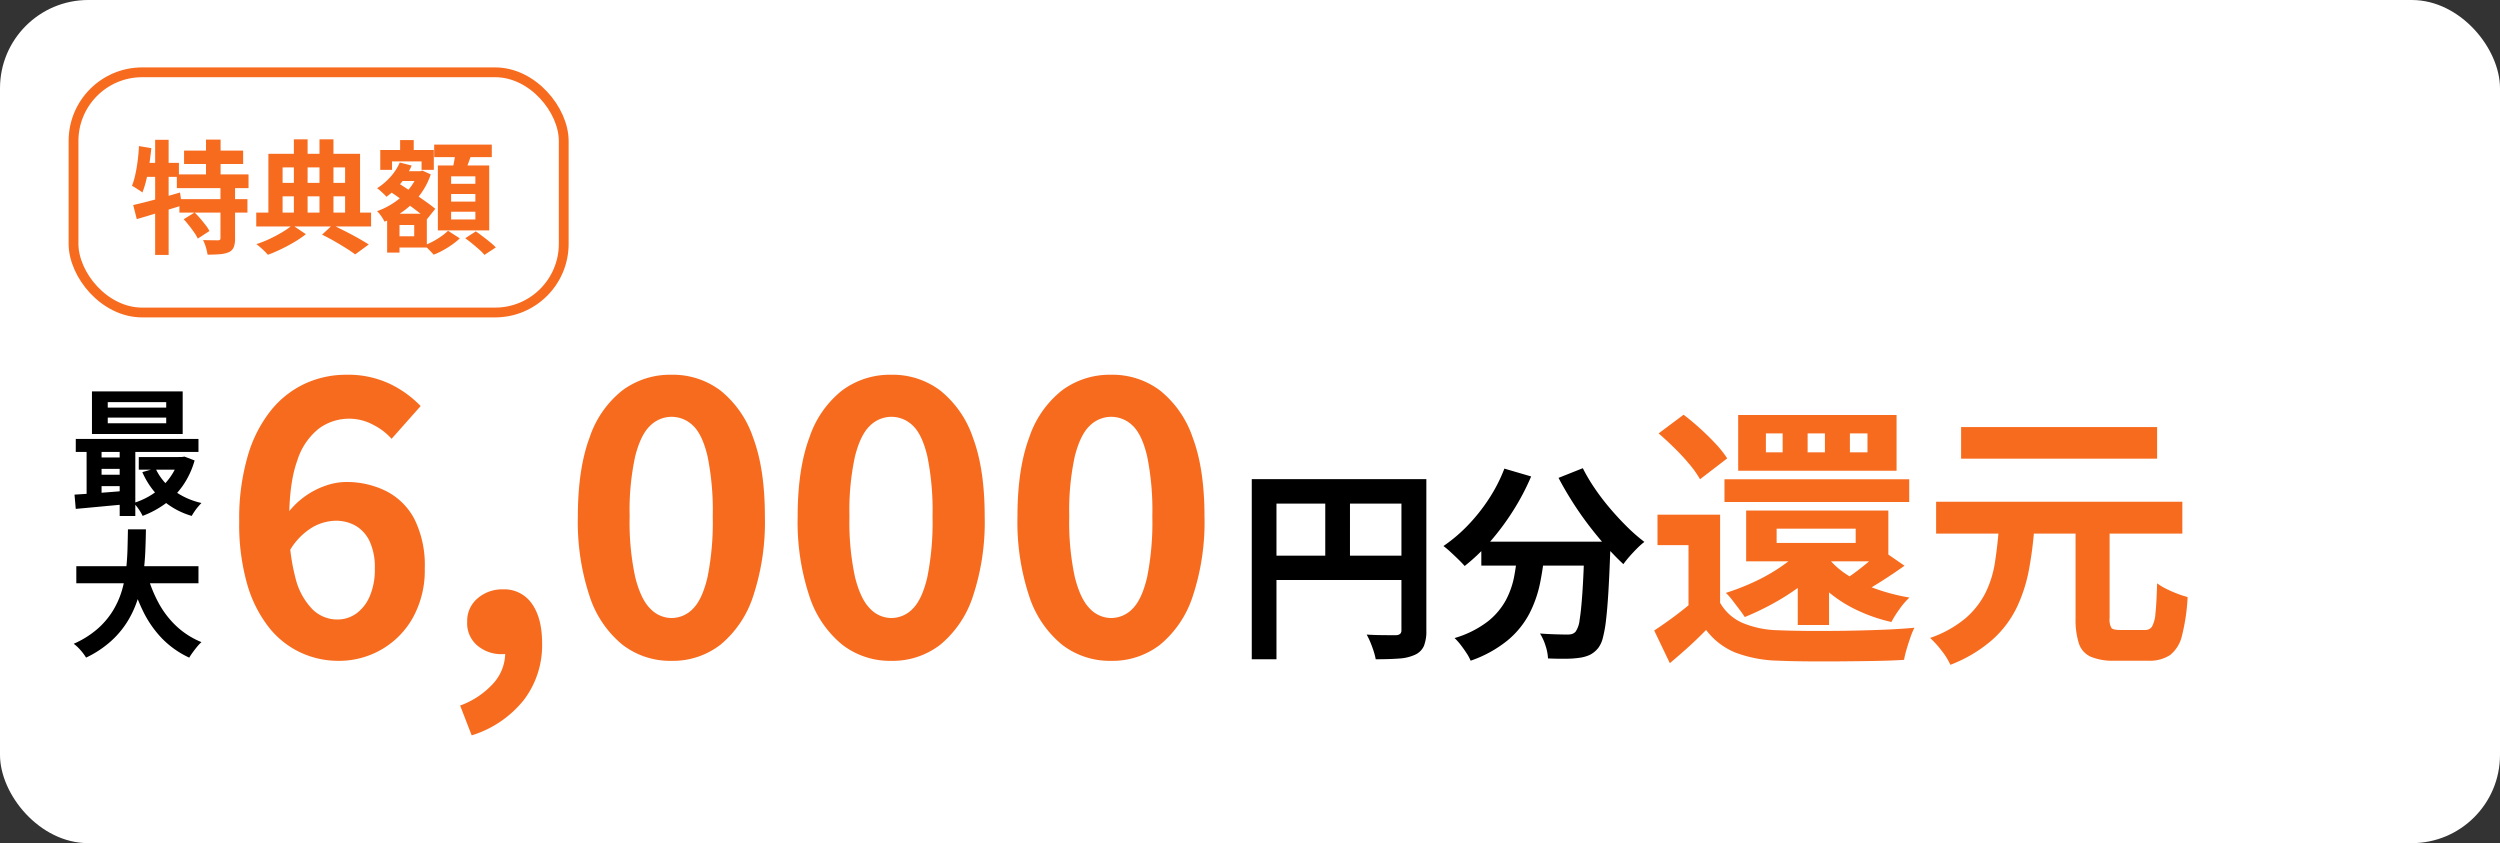
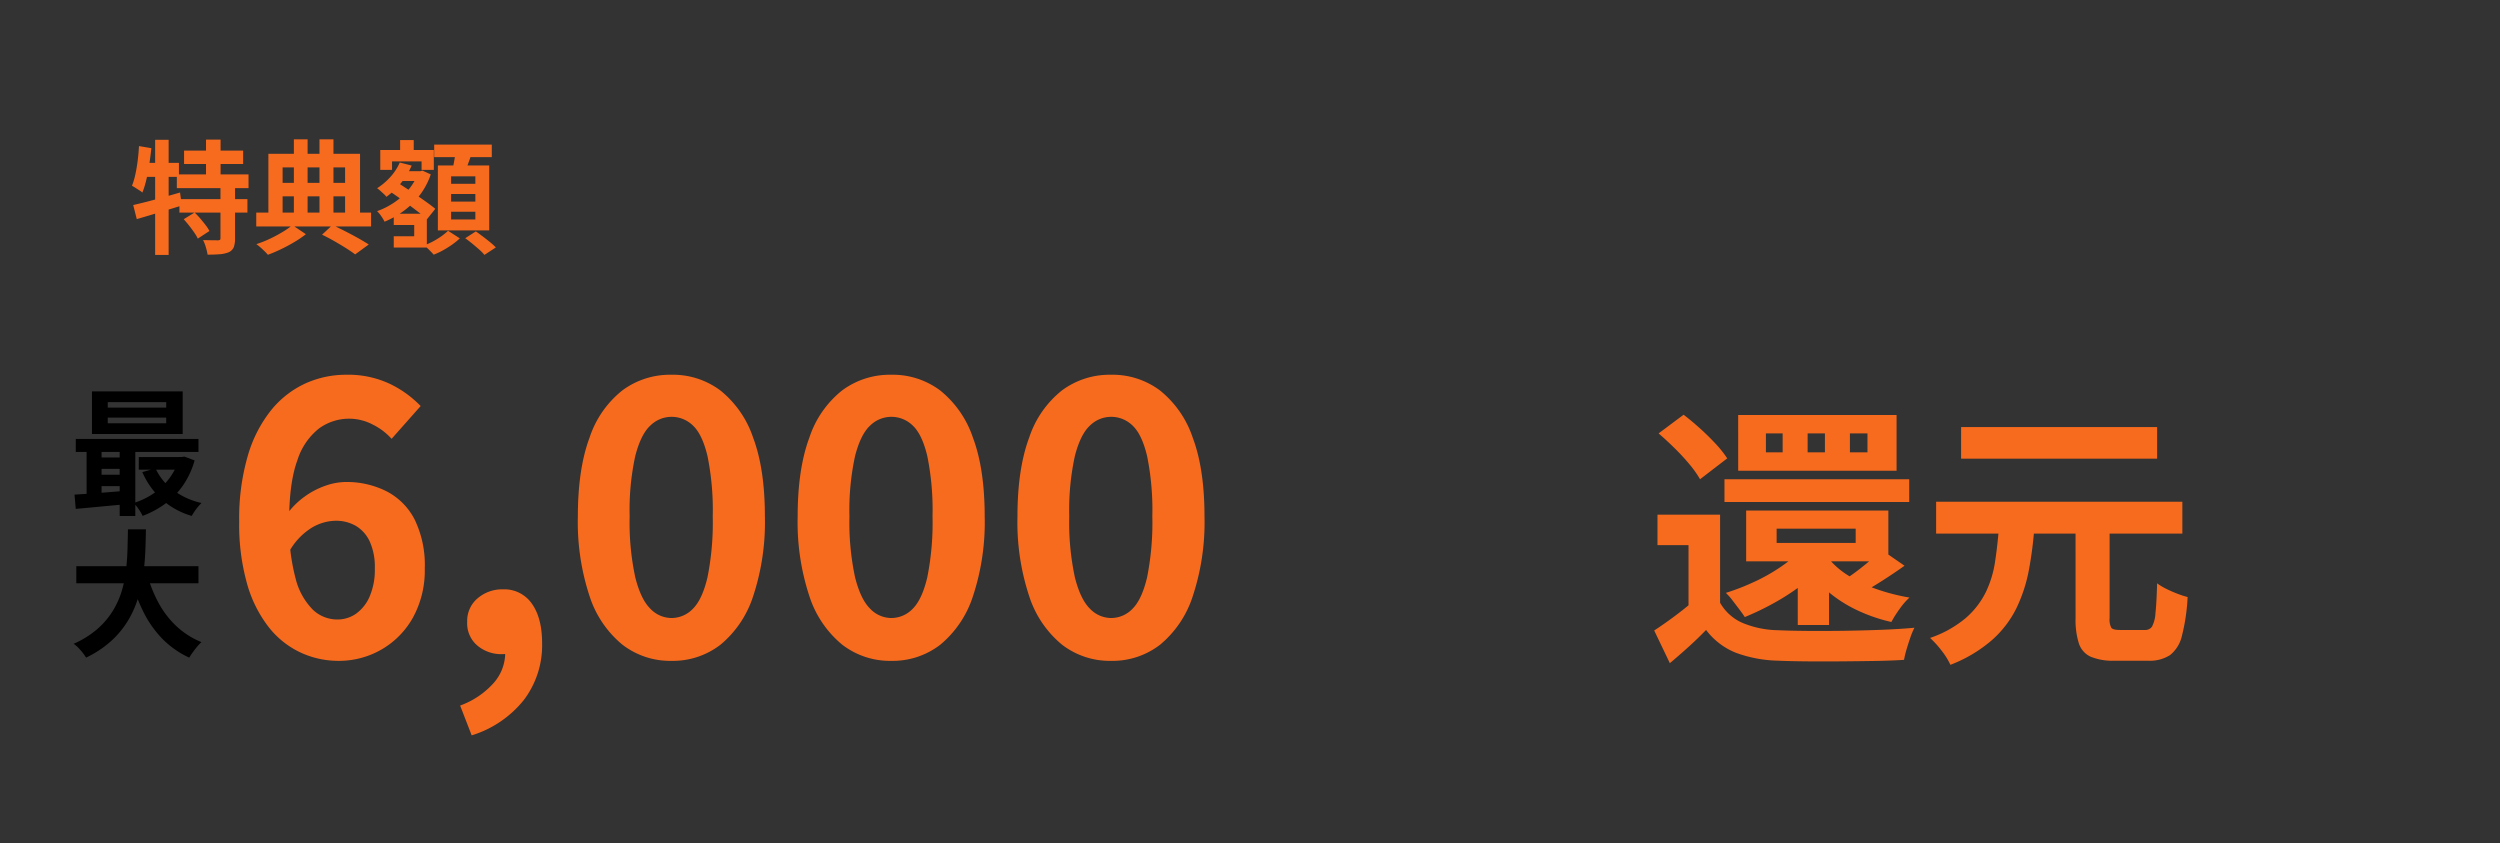
<svg xmlns="http://www.w3.org/2000/svg" width="510" height="172" viewBox="0 0 510 172">
  <rect x="0" y="0" width="510" height="172" fill="#333333" stroke="none" />
  <defs>
    <clipPath id="clip-img_plan_contents_02_03_pc">
      <rect width="510" height="172" />
    </clipPath>
  </defs>
  <g id="img_plan_contents_02_03_pc" clip-path="url(#clip-img_plan_contents_02_03_pc)">
-     <rect id="長方形_3086" data-name="長方形 3086" width="510" height="172" rx="18" fill="#fff" />
    <g id="グループ_3112" data-name="グループ 3112" transform="translate(-1118 -2263.25)">
-       <path id="パス_2483" data-name="パス 2483" d="M3.36-33.012H36.288v5H8.4V3.738H3.36Zm30.534,0h5.082v30.87a8.109,8.109,0,0,1-.5,3.171,3.562,3.562,0,0,1-1.806,1.785,9.041,9.041,0,0,1-3.255.777q-1.953.147-4.767.147a12.876,12.876,0,0,0-.42-1.638q-.294-.924-.672-1.827A15.226,15.226,0,0,0,26.8-1.3q1.218.084,2.457.105t2.2.021H32.8a1.382,1.382,0,0,0,.84-.273,1.016,1.016,0,0,0,.252-.777ZM6.09-17.388H36.372v4.956H6.09ZM18.354-30.282h5.04V-14.91h-5.04ZM50.19-20.244H72.912v4.872H50.19Zm21.042,0h5.292v1.323a7.184,7.184,0,0,1-.042.861q-.168,4.746-.378,8.169T75.621-4.2A24.867,24.867,0,0,1,74.97-.588a5.654,5.654,0,0,1-.924,2.016A5.167,5.167,0,0,1,72.3,2.856a7.427,7.427,0,0,1-2.121.588,19.806,19.806,0,0,1-2.772.189q-1.722.021-3.612-.063a9.832,9.832,0,0,0-.5-2.583,10.592,10.592,0,0,0-1.134-2.5q1.764.126,3.276.168T67.7-1.3a3.693,3.693,0,0,0,.966-.105,1.767,1.767,0,0,0,.756-.483,5.174,5.174,0,0,0,.819-2.415q.315-1.869.567-5.544t.42-9.513ZM54.894-35.154l5.46,1.6A48.54,48.54,0,0,1,56.637-26.5a51.182,51.182,0,0,1-4.662,6.258,38.059,38.059,0,0,1-5.187,4.956q-.462-.546-1.26-1.323t-1.617-1.533a17.2,17.2,0,0,0-1.449-1.218,31.481,31.481,0,0,0,4.977-4.221A36.423,36.423,0,0,0,51.744-29,32.34,32.34,0,0,0,54.894-35.154Zm16-.084a35.9,35.9,0,0,0,2.436,4.116,47.345,47.345,0,0,0,3.129,4.1q1.7,2,3.486,3.759A35.4,35.4,0,0,0,83.454-20.2a14.316,14.316,0,0,0-1.491,1.323q-.819.819-1.554,1.659a19.29,19.29,0,0,0-1.239,1.554Q77.406-17.3,75.6-19.341t-3.549-4.326q-1.743-2.289-3.3-4.746T65.94-33.264ZM57.666-18.816h5.5a60.872,60.872,0,0,1-.966,6.888A24.164,24.164,0,0,1,60-5.586a17.989,17.989,0,0,1-4.41,5.439,24.624,24.624,0,0,1-7.581,4.179,9.624,9.624,0,0,0-.84-1.554Q46.62,1.638,45.99.819A11.569,11.569,0,0,0,44.73-.588a20.6,20.6,0,0,0,6.72-3.339A14.23,14.23,0,0,0,55.188-8.3a17.216,17.216,0,0,0,1.743-5.061Q57.414-16.044,57.666-18.816Z" transform="translate(1370 2394)" />
      <g id="グループ_2934" data-name="グループ 2934" transform="translate(23)">
        <path id="パス_2480" data-name="パス 2480" d="M7.98-17.556v1.148H19.908v-1.148Zm0-3.164v1.12H19.908v-1.12ZM4.76-22.9H23.268v8.68H4.76Zm-3.3,9.688H26.488v2.66H1.456Zm12.852,3.7h9.156v2.576H14.308Zm-8.54.084h6.356v2.324H5.768Zm0,3.528h6.356v2.324H5.768ZM17.724-7.2a11.576,11.576,0,0,0,3.6,4.424A15.025,15.025,0,0,0,27.1-.14q-.308.308-.7.77a10.46,10.46,0,0,0-.728.966q-.336.5-.56.9A15.766,15.766,0,0,1,19-.868,16.229,16.229,0,0,1,15.036-6.44ZM22.456-9.52h.616l.56-.084L25.7-8.82a17.075,17.075,0,0,1-2.38,5.11A15.813,15.813,0,0,1,19.7.014a19.321,19.321,0,0,1-4.606,2.478,9.2,9.2,0,0,0-.812-1.386A9.041,9.041,0,0,0,13.272-.14a15.443,15.443,0,0,0,3.094-1.344A13.728,13.728,0,0,0,19.04-3.472,13.314,13.314,0,0,0,21.126-6.02a11.342,11.342,0,0,0,1.33-3ZM1.2-1.848q1.428-.084,3.192-.21t3.724-.28q1.96-.154,3.948-.322V.084Q9.24.336,6.454.6t-5,.462Zm9.212-10.5h3.192V2.52H10.416Zm-6.748.056H6.72V-.84H3.668Z" transform="translate(1109 2366)" />
        <path id="パス_2481" data-name="パス 2481" d="M1.568-16.24h24.92v3.472H1.568Zm14.392,1.4a27.311,27.311,0,0,0,2.324,5.964,18.781,18.781,0,0,0,3.682,4.844A16.557,16.557,0,0,0,27.1-.756a7.752,7.752,0,0,0-.882.924q-.462.56-.9,1.162t-.714,1.078a18.683,18.683,0,0,1-5.53-3.892A21.688,21.688,0,0,1,15.2-7.042a39.968,39.968,0,0,1-2.632-7.014ZM12.1-23.772h3.668q-.028,2.128-.126,4.494t-.434,4.8a30.256,30.256,0,0,1-1.078,4.83,20.657,20.657,0,0,1-2.072,4.592,18.611,18.611,0,0,1-3.416,4.1,21.268,21.268,0,0,1-5.082,3.36A10.236,10.236,0,0,0,2.464.924,8.63,8.63,0,0,0,1.036-.42,19.151,19.151,0,0,0,5.824-3.4,16.222,16.222,0,0,0,8.974-7.07a17.3,17.3,0,0,0,1.862-4.116,24.043,24.043,0,0,0,.882-4.326q.238-2.184.294-4.284T12.1-23.772Z" transform="translate(1109 2395)" />
      </g>
      <path id="パス_2482" data-name="パス 2482" d="M24.016,1.064A18.3,18.3,0,0,1,16.378-.608a17.866,17.866,0,0,1-6.5-5.13,25.707,25.707,0,0,1-4.446-8.816A44.206,44.206,0,0,1,3.8-27.36,45.476,45.476,0,0,1,5.586-40.888a26.659,26.659,0,0,1,4.826-9.31,19.425,19.425,0,0,1,6.954-5.358A20,20,0,0,1,25.612-57.3a19.927,19.927,0,0,1,8.93,1.862,21.786,21.786,0,0,1,6.27,4.522l-5.928,6.688a12.537,12.537,0,0,0-3.8-2.888A10.336,10.336,0,0,0,26.3-48.336,10.427,10.427,0,0,0,20.1-46.36a13.393,13.393,0,0,0-4.446,6.536q-1.672,4.56-1.672,12.464a41.342,41.342,0,0,0,1.33,11.666,13.748,13.748,0,0,0,3.534,6.346,7.215,7.215,0,0,0,4.94,1.976A6.609,6.609,0,0,0,27.626-8.55a8.327,8.327,0,0,0,2.774-3.5,13.733,13.733,0,0,0,1.064-5.738,12.628,12.628,0,0,0-1.026-5.472,7.255,7.255,0,0,0-2.812-3.192,8.088,8.088,0,0,0-4.218-1.064,9.816,9.816,0,0,0-4.788,1.406,13.4,13.4,0,0,0-4.636,4.9l-.532-7.524a15.918,15.918,0,0,1,3.61-3.648,16.2,16.2,0,0,1,4.332-2.28,12.792,12.792,0,0,1,4.066-.76,18.065,18.065,0,0,1,8.4,1.9A13.3,13.3,0,0,1,39.6-27.74a21.2,21.2,0,0,1,2.052,9.956A19.918,19.918,0,0,1,39.254-7.79a17.121,17.121,0,0,1-6.422,6.536A17.366,17.366,0,0,1,24.016,1.064Zm27.208,15.2-2.356-6.08a16.9,16.9,0,0,0,6.8-4.56A9.3,9.3,0,0,0,58.064-.532l-.38-7.98L61.636-1.9A5.724,5.724,0,0,1,59.622-.684,7.06,7.06,0,0,1,57.3-.3a7.55,7.55,0,0,1-4.864-1.71,5.923,5.923,0,0,1-2.128-4.9A6,6,0,0,1,52.44-11.7a7.671,7.671,0,0,1,5.168-1.824A6.817,6.817,0,0,1,63.5-10.6q2.09,2.926,2.09,8.094A18.451,18.451,0,0,1,61.864,9.044,21.811,21.811,0,0,1,51.224,16.264ZM91.96,1.064a15.92,15.92,0,0,1-9.994-3.306,21.231,21.231,0,0,1-6.688-9.88,48.038,48.038,0,0,1-2.394-16.3q0-9.652,2.394-16.074a20.484,20.484,0,0,1,6.688-9.614A16.3,16.3,0,0,1,91.96-57.3a16.122,16.122,0,0,1,10.032,3.23,20.876,20.876,0,0,1,6.65,9.614q2.394,6.384,2.394,16.036a48.038,48.038,0,0,1-2.394,16.3,21.369,21.369,0,0,1-6.65,9.88A15.875,15.875,0,0,1,91.96,1.064Zm0-8.74a6.048,6.048,0,0,0,4.408-1.9q1.9-1.9,2.964-6.422A56.843,56.843,0,0,0,100.4-28.424,55.31,55.31,0,0,0,99.332-40.7q-1.064-4.446-2.964-6.232a6.239,6.239,0,0,0-4.408-1.786,6.2,6.2,0,0,0-4.294,1.786q-1.938,1.786-3.078,6.232a51.742,51.742,0,0,0-1.14,12.274A53.171,53.171,0,0,0,84.588-16q1.14,4.522,3.078,6.422A6.011,6.011,0,0,0,91.96-7.676Zm44.84,8.74a15.92,15.92,0,0,1-9.994-3.306,21.231,21.231,0,0,1-6.688-9.88,48.038,48.038,0,0,1-2.394-16.3q0-9.652,2.394-16.074a20.484,20.484,0,0,1,6.688-9.614A16.3,16.3,0,0,1,136.8-57.3a16.122,16.122,0,0,1,10.032,3.23,20.876,20.876,0,0,1,6.65,9.614q2.394,6.384,2.394,16.036a48.038,48.038,0,0,1-2.394,16.3,21.369,21.369,0,0,1-6.65,9.88A15.875,15.875,0,0,1,136.8,1.064Zm0-8.74a6.048,6.048,0,0,0,4.408-1.9q1.9-1.9,2.964-6.422a56.842,56.842,0,0,0,1.064-12.426A55.31,55.31,0,0,0,144.172-40.7q-1.064-4.446-2.964-6.232a6.239,6.239,0,0,0-4.408-1.786,6.2,6.2,0,0,0-4.294,1.786q-1.938,1.786-3.078,6.232a51.742,51.742,0,0,0-1.14,12.274A53.172,53.172,0,0,0,129.428-16q1.14,4.522,3.078,6.422A6.011,6.011,0,0,0,136.8-7.676Zm44.84,8.74a15.92,15.92,0,0,1-9.994-3.306,21.231,21.231,0,0,1-6.688-9.88,48.037,48.037,0,0,1-2.394-16.3q0-9.652,2.394-16.074a20.484,20.484,0,0,1,6.688-9.614A16.3,16.3,0,0,1,181.64-57.3a16.122,16.122,0,0,1,10.032,3.23,20.876,20.876,0,0,1,6.65,9.614q2.394,6.384,2.394,16.036a48.038,48.038,0,0,1-2.394,16.3,21.369,21.369,0,0,1-6.65,9.88A15.875,15.875,0,0,1,181.64,1.064Zm0-8.74a6.048,6.048,0,0,0,4.408-1.9q1.9-1.9,2.964-6.422a56.842,56.842,0,0,0,1.064-12.426A55.31,55.31,0,0,0,189.012-40.7q-1.064-4.446-2.964-6.232a6.239,6.239,0,0,0-4.408-1.786,6.2,6.2,0,0,0-4.294,1.786q-1.938,1.786-3.078,6.232a51.742,51.742,0,0,0-1.14,12.274A53.172,53.172,0,0,0,174.268-16q1.14,4.522,3.078,6.422A6.011,6.011,0,0,0,181.64-7.676Z" transform="translate(1163 2397)" fill="#f76b1f" />
      <path id="パス_2484" data-name="パス 2484" d="M14.9-25.76V-5.1H8.456V-19.544H2.128V-25.76Zm0,17.976a9.747,9.747,0,0,0,4.592,4.116,19.732,19.732,0,0,0,7.224,1.484q2.52.112,6.076.14t7.448-.028q3.892-.056,7.616-.2t6.692-.42a13.705,13.705,0,0,0-.812,1.932q-.42,1.2-.784,2.436a20.259,20.259,0,0,0-.532,2.184q-2.576.168-5.936.224t-6.944.084q-3.584.028-6.944,0t-5.936-.14a26.5,26.5,0,0,1-8.568-1.624A14.243,14.243,0,0,1,12.04-2.24Q10.416-.56,8.6,1.092T4.648,4.536L1.456-2.128Q3.248-3.3,5.236-4.76T9.072-7.784ZM2.352-42.336l5.1-3.808q1.624,1.232,3.36,2.8T14-40.208a21.389,21.389,0,0,1,2.352,2.968l-5.544,4.256a20.781,20.781,0,0,0-2.156-3.052A44.716,44.716,0,0,0,5.6-39.34Q3.92-40.992,2.352-42.336Zm13.44,9.352H53.48v4.648H15.792ZM26.432-22.9v2.912H42.56V-22.9Zm-6.216-3.7H49.224v10.36H20.216Zm12.04,7.112,5.6,1.96a31.413,31.413,0,0,1-5.012,5.1A45.523,45.523,0,0,1,26.572-8.12a55.666,55.666,0,0,1-6.636,3.248q-.392-.616-1.092-1.54T17.416-8.288A11.506,11.506,0,0,0,16.072-9.8a48.186,48.186,0,0,0,6.244-2.464A36.632,36.632,0,0,0,27.972-15.6,23.136,23.136,0,0,0,32.256-19.488Zm15.568.9,4.7,3.248q-2.128,1.512-4.312,2.912T44.24-10.024l-3.528-2.744q1.12-.728,2.436-1.736t2.576-2.1A28.412,28.412,0,0,0,47.824-18.592ZM36.68-17.248A16.419,16.419,0,0,0,40.8-13.5,27.28,27.28,0,0,0,46.62-10.64a40.363,40.363,0,0,0,6.916,1.792A13.953,13.953,0,0,0,51.52-6.524a22.974,22.974,0,0,0-1.68,2.66A33.443,33.443,0,0,1,42.5-6.44a26.764,26.764,0,0,1-6.076-4.06,25.952,25.952,0,0,1-4.564-5.348Zm4.7-25.088v3.864h3.584v-3.864Zm-8.624,0v3.864h3.528v-3.864Zm-8.512,0v3.864h3.416v-3.864Zm-5.656-3.752H50.9V-34.72H18.592Zm12.152,27.72h6.384v15.12H30.744Zm56.672-5.768H94.36V-4.7a3.591,3.591,0,0,0,.364,2.044q.364.42,1.764.42h5.1a1.612,1.612,0,0,0,1.428-.7,6.7,6.7,0,0,0,.7-2.744q.224-2.044.336-6.076a11.448,11.448,0,0,0,1.848,1.12q1.12.56,2.3,1.008a18.63,18.63,0,0,0,2.072.672,39.387,39.387,0,0,1-1.148,7.868,7.044,7.044,0,0,1-2.436,3.976,7.65,7.65,0,0,1-4.48,1.148H95.368A11.774,11.774,0,0,1,90.5,3.22,4.521,4.521,0,0,1,88.088.5a15.942,15.942,0,0,1-.672-5.152ZM58.968-28.392H109.2v6.5H58.968Zm5.1-15.232h39.984v6.44H64.064ZM71.792-23.24h7.224A77.391,77.391,0,0,1,77.9-14.5a31.212,31.212,0,0,1-2.52,7.756A21.233,21.233,0,0,1,70.392-.2,28.472,28.472,0,0,1,61.88,4.872a14.056,14.056,0,0,0-1.792-2.884,19.729,19.729,0,0,0-2.352-2.6,22.63,22.63,0,0,0,7.28-4.06A16.9,16.9,0,0,0,69.1-9.94a21.521,21.521,0,0,0,1.9-6.272Q71.512-19.6,71.792-23.24Z" transform="translate(1454 2394)" fill="#f76b1f" />
    </g>
-     <path id="パス_2479" data-name="パス 2479" d="M-26.45-19.025H-14.4V-16.3H-26.45Zm-1.475,4.85H-13.3v2.8H-27.925Zm.525,5.05h13.875v2.75H-27.4Zm5.425-12.15H-19v8.65h-2.975Zm2.95,9.575h2.975V-1.1A4.862,4.862,0,0,1-16.312.675,1.985,1.985,0,0,1-17.325,1.7a6.059,6.059,0,0,1-1.85.413Q-20.25,2.2-21.65,2.2A11.736,11.736,0,0,0-22,.7a8.258,8.258,0,0,0-.575-1.475q.925.025,1.825.037t1.2.013a.944.944,0,0,0,.413-.1q.112-.075.112-.325Zm-7.5,6.675L-24.3-6.4a16.5,16.5,0,0,1,1.15,1.225q.575.675,1.087,1.338a7.551,7.551,0,0,1,.788,1.213l-2.375,1.55a8.214,8.214,0,0,0-.725-1.237q-.475-.687-1.037-1.4T-26.525-5.025Zm-10.3-2.9Q-35.6-8.2-34.037-8.6t3.3-.888q1.737-.487,3.462-.987l.375,2.65q-2.35.725-4.788,1.463T-36.1-5.05Zm4.475-13.3h2.75V2.25h-2.75Zm-3.3,1.275,2.525.425q-.175,1.65-.425,3.312t-.6,3.138a18.605,18.605,0,0,1-.8,2.6,4.757,4.757,0,0,0-.625-.45q-.4-.25-.8-.512a7.1,7.1,0,0,0-.7-.413,14.669,14.669,0,0,0,.688-2.325q.288-1.325.475-2.812T-35.65-19.95Zm.7,3.425h7.45v2.85h-8.025ZM1.7-1.875,3.825-3.85q1.325.625,2.7,1.325t2.612,1.4q1.237.7,2.088,1.25L8.45,2.15Q7.7,1.575,6.588.875T4.212-.55Q2.95-1.275,1.7-1.875Zm-13.425-4.5H11.7V-3.55H-11.725Zm3.95-6.075h15.4V-9.7h-15.4Zm3.725-8.875h2.8v16.2h-2.8Zm5.225,0h2.85V-5.1H1.175ZM-9.25-18.375H9.45v13.05H6.4V-15.6H-6.35V-5.325h-2.9Zm4.9,14.55,2.75,1.85A21.278,21.278,0,0,1-3.887-.412Q-5.2.375-6.625,1.063T-9.35,2.225a13.029,13.029,0,0,0-1.087-1.113A15.045,15.045,0,0,0-11.7.05,21.61,21.61,0,0,0-8.95-1.038a28.406,28.406,0,0,0,2.613-1.4A16.346,16.346,0,0,0-4.35-3.825Zm21.15-11h4.95v2H16.8Zm.825-6.35H20.4v3.925H17.625ZM16.325-6.15h6.75V.75h-6.75v-2.3H20.5v-2.3H16.325Zm-2.75-13H24.5v4.05H22v-1.725H15.975V-15.1h-2.4Zm1.4,13H17.5V1.775H14.975Zm6.3-8.675h.475l.425-.125,1.7.775A14.637,14.637,0,0,1,21.65-9.963a16.222,16.222,0,0,1-3.275,3.225A18.294,18.294,0,0,1,14.45-4.525a8.291,8.291,0,0,0-.675-1.125,6.432,6.432,0,0,0-.85-1.025,15.231,15.231,0,0,0,3.537-1.8A14.043,14.043,0,0,0,19.4-11.138a10.725,10.725,0,0,0,1.875-3.287ZM17.55-16.6l2.425.625a14.324,14.324,0,0,1-2.212,3.613A15.65,15.65,0,0,1,14.825-9.6a3.816,3.816,0,0,0-.525-.575q-.35-.325-.725-.663a5.162,5.162,0,0,0-.65-.512,12.788,12.788,0,0,0,2.713-2.3A10.709,10.709,0,0,0,17.55-16.6ZM15.3-10.85l1.575-1.8q.925.6,2.025,1.325T21.1-9.85q1.1.75,2.075,1.45T24.8-7.15L23.1-5.025A19.548,19.548,0,0,0,21.538-6.35q-.938-.725-2.012-1.525T17.35-9.45Q16.25-10.225,15.3-10.85Zm9.275-9.4h11.75v2.55H24.575Zm3.45,10.075v1.55h4.95v-1.55Zm0,3.625v1.575h4.95V-6.55Zm0-7.225v1.525h4.95v-1.525ZM25.325-16H35.8V-2.75H25.325Zm3.65-2.9,3.275.4q-.375,1.125-.787,2.237T30.7-14.35l-2.475-.475q.15-.6.288-1.312t.263-1.437Q28.9-18.3,28.975-18.9ZM27.4-2.675l2.4,1.55A13.468,13.468,0,0,1,28.25.138a19.669,19.669,0,0,1-1.875,1.175,14.791,14.791,0,0,1-1.9.888q-.35-.4-.9-.95T22.55.3a13.457,13.457,0,0,0,1.825-.825A15.931,15.931,0,0,0,26.1-1.6,10.611,10.611,0,0,0,27.4-2.675ZM30.9-1.15l2.175-1.4q.675.475,1.45,1.063T36-.325A12.729,12.729,0,0,1,37.15.725L34.825,2.25a8.8,8.8,0,0,0-1.05-1.075Q33.1.575,32.338-.05T30.9-1.15Z" transform="translate(64 49.75)" fill="#f76b1f" />
+     <path id="パス_2479" data-name="パス 2479" d="M-26.45-19.025H-14.4V-16.3H-26.45Zm-1.475,4.85H-13.3v2.8H-27.925Zm.525,5.05h13.875v2.75H-27.4Zm5.425-12.15H-19v8.65h-2.975Zm2.95,9.575h2.975V-1.1A4.862,4.862,0,0,1-16.312.675,1.985,1.985,0,0,1-17.325,1.7a6.059,6.059,0,0,1-1.85.413Q-20.25,2.2-21.65,2.2A11.736,11.736,0,0,0-22,.7a8.258,8.258,0,0,0-.575-1.475q.925.025,1.825.037t1.2.013a.944.944,0,0,0,.413-.1q.112-.075.112-.325Zm-7.5,6.675L-24.3-6.4a16.5,16.5,0,0,1,1.15,1.225q.575.675,1.087,1.338a7.551,7.551,0,0,1,.788,1.213l-2.375,1.55a8.214,8.214,0,0,0-.725-1.237q-.475-.687-1.037-1.4T-26.525-5.025Zm-10.3-2.9Q-35.6-8.2-34.037-8.6t3.3-.888q1.737-.487,3.462-.987l.375,2.65q-2.35.725-4.788,1.463T-36.1-5.05Zm4.475-13.3h2.75V2.25h-2.75Zm-3.3,1.275,2.525.425q-.175,1.65-.425,3.312t-.6,3.138a18.605,18.605,0,0,1-.8,2.6,4.757,4.757,0,0,0-.625-.45q-.4-.25-.8-.512a7.1,7.1,0,0,0-.7-.413,14.669,14.669,0,0,0,.688-2.325q.288-1.325.475-2.812T-35.65-19.95Zm.7,3.425h7.45v2.85h-8.025ZM1.7-1.875,3.825-3.85q1.325.625,2.7,1.325t2.612,1.4q1.237.7,2.088,1.25L8.45,2.15Q7.7,1.575,6.588.875T4.212-.55Q2.95-1.275,1.7-1.875Zm-13.425-4.5H11.7V-3.55H-11.725Zm3.95-6.075h15.4V-9.7h-15.4Zm3.725-8.875h2.8v16.2h-2.8Zm5.225,0h2.85V-5.1H1.175ZM-9.25-18.375H9.45v13.05H6.4V-15.6H-6.35V-5.325h-2.9Zm4.9,14.55,2.75,1.85A21.278,21.278,0,0,1-3.887-.412Q-5.2.375-6.625,1.063T-9.35,2.225a13.029,13.029,0,0,0-1.087-1.113A15.045,15.045,0,0,0-11.7.05,21.61,21.61,0,0,0-8.95-1.038a28.406,28.406,0,0,0,2.613-1.4A16.346,16.346,0,0,0-4.35-3.825Zm21.15-11h4.95v2H16.8Zm.825-6.35H20.4v3.925H17.625ZM16.325-6.15h6.75V.75h-6.75v-2.3H20.5v-2.3H16.325Zm-2.75-13H24.5v4.05H22v-1.725H15.975V-15.1h-2.4Zm1.4,13H17.5H14.975Zm6.3-8.675h.475l.425-.125,1.7.775A14.637,14.637,0,0,1,21.65-9.963a16.222,16.222,0,0,1-3.275,3.225A18.294,18.294,0,0,1,14.45-4.525a8.291,8.291,0,0,0-.675-1.125,6.432,6.432,0,0,0-.85-1.025,15.231,15.231,0,0,0,3.537-1.8A14.043,14.043,0,0,0,19.4-11.138a10.725,10.725,0,0,0,1.875-3.287ZM17.55-16.6l2.425.625a14.324,14.324,0,0,1-2.212,3.613A15.65,15.65,0,0,1,14.825-9.6a3.816,3.816,0,0,0-.525-.575q-.35-.325-.725-.663a5.162,5.162,0,0,0-.65-.512,12.788,12.788,0,0,0,2.713-2.3A10.709,10.709,0,0,0,17.55-16.6ZM15.3-10.85l1.575-1.8q.925.6,2.025,1.325T21.1-9.85q1.1.75,2.075,1.45T24.8-7.15L23.1-5.025A19.548,19.548,0,0,0,21.538-6.35q-.938-.725-2.012-1.525T17.35-9.45Q16.25-10.225,15.3-10.85Zm9.275-9.4h11.75v2.55H24.575Zm3.45,10.075v1.55h4.95v-1.55Zm0,3.625v1.575h4.95V-6.55Zm0-7.225v1.525h4.95v-1.525ZM25.325-16H35.8V-2.75H25.325Zm3.65-2.9,3.275.4q-.375,1.125-.787,2.237T30.7-14.35l-2.475-.475q.15-.6.288-1.312t.263-1.437Q28.9-18.3,28.975-18.9ZM27.4-2.675l2.4,1.55A13.468,13.468,0,0,1,28.25.138a19.669,19.669,0,0,1-1.875,1.175,14.791,14.791,0,0,1-1.9.888q-.35-.4-.9-.95T22.55.3a13.457,13.457,0,0,0,1.825-.825A15.931,15.931,0,0,0,26.1-1.6,10.611,10.611,0,0,0,27.4-2.675ZM30.9-1.15l2.175-1.4q.675.475,1.45,1.063T36-.325A12.729,12.729,0,0,1,37.15.725L34.825,2.25a8.8,8.8,0,0,0-1.05-1.075Q33.1.575,32.338-.05T30.9-1.15Z" transform="translate(64 49.75)" fill="#f76b1f" />
    <g id="長方形_3087" data-name="長方形 3087" transform="translate(14 13.75)" fill="none" stroke="#f76b1f" stroke-width="2">
-       <rect width="102" height="51" rx="15" stroke="none" />
-       <rect x="1" y="1" width="100" height="49" rx="14" fill="none" />
-     </g>
+       </g>
  </g>
</svg>